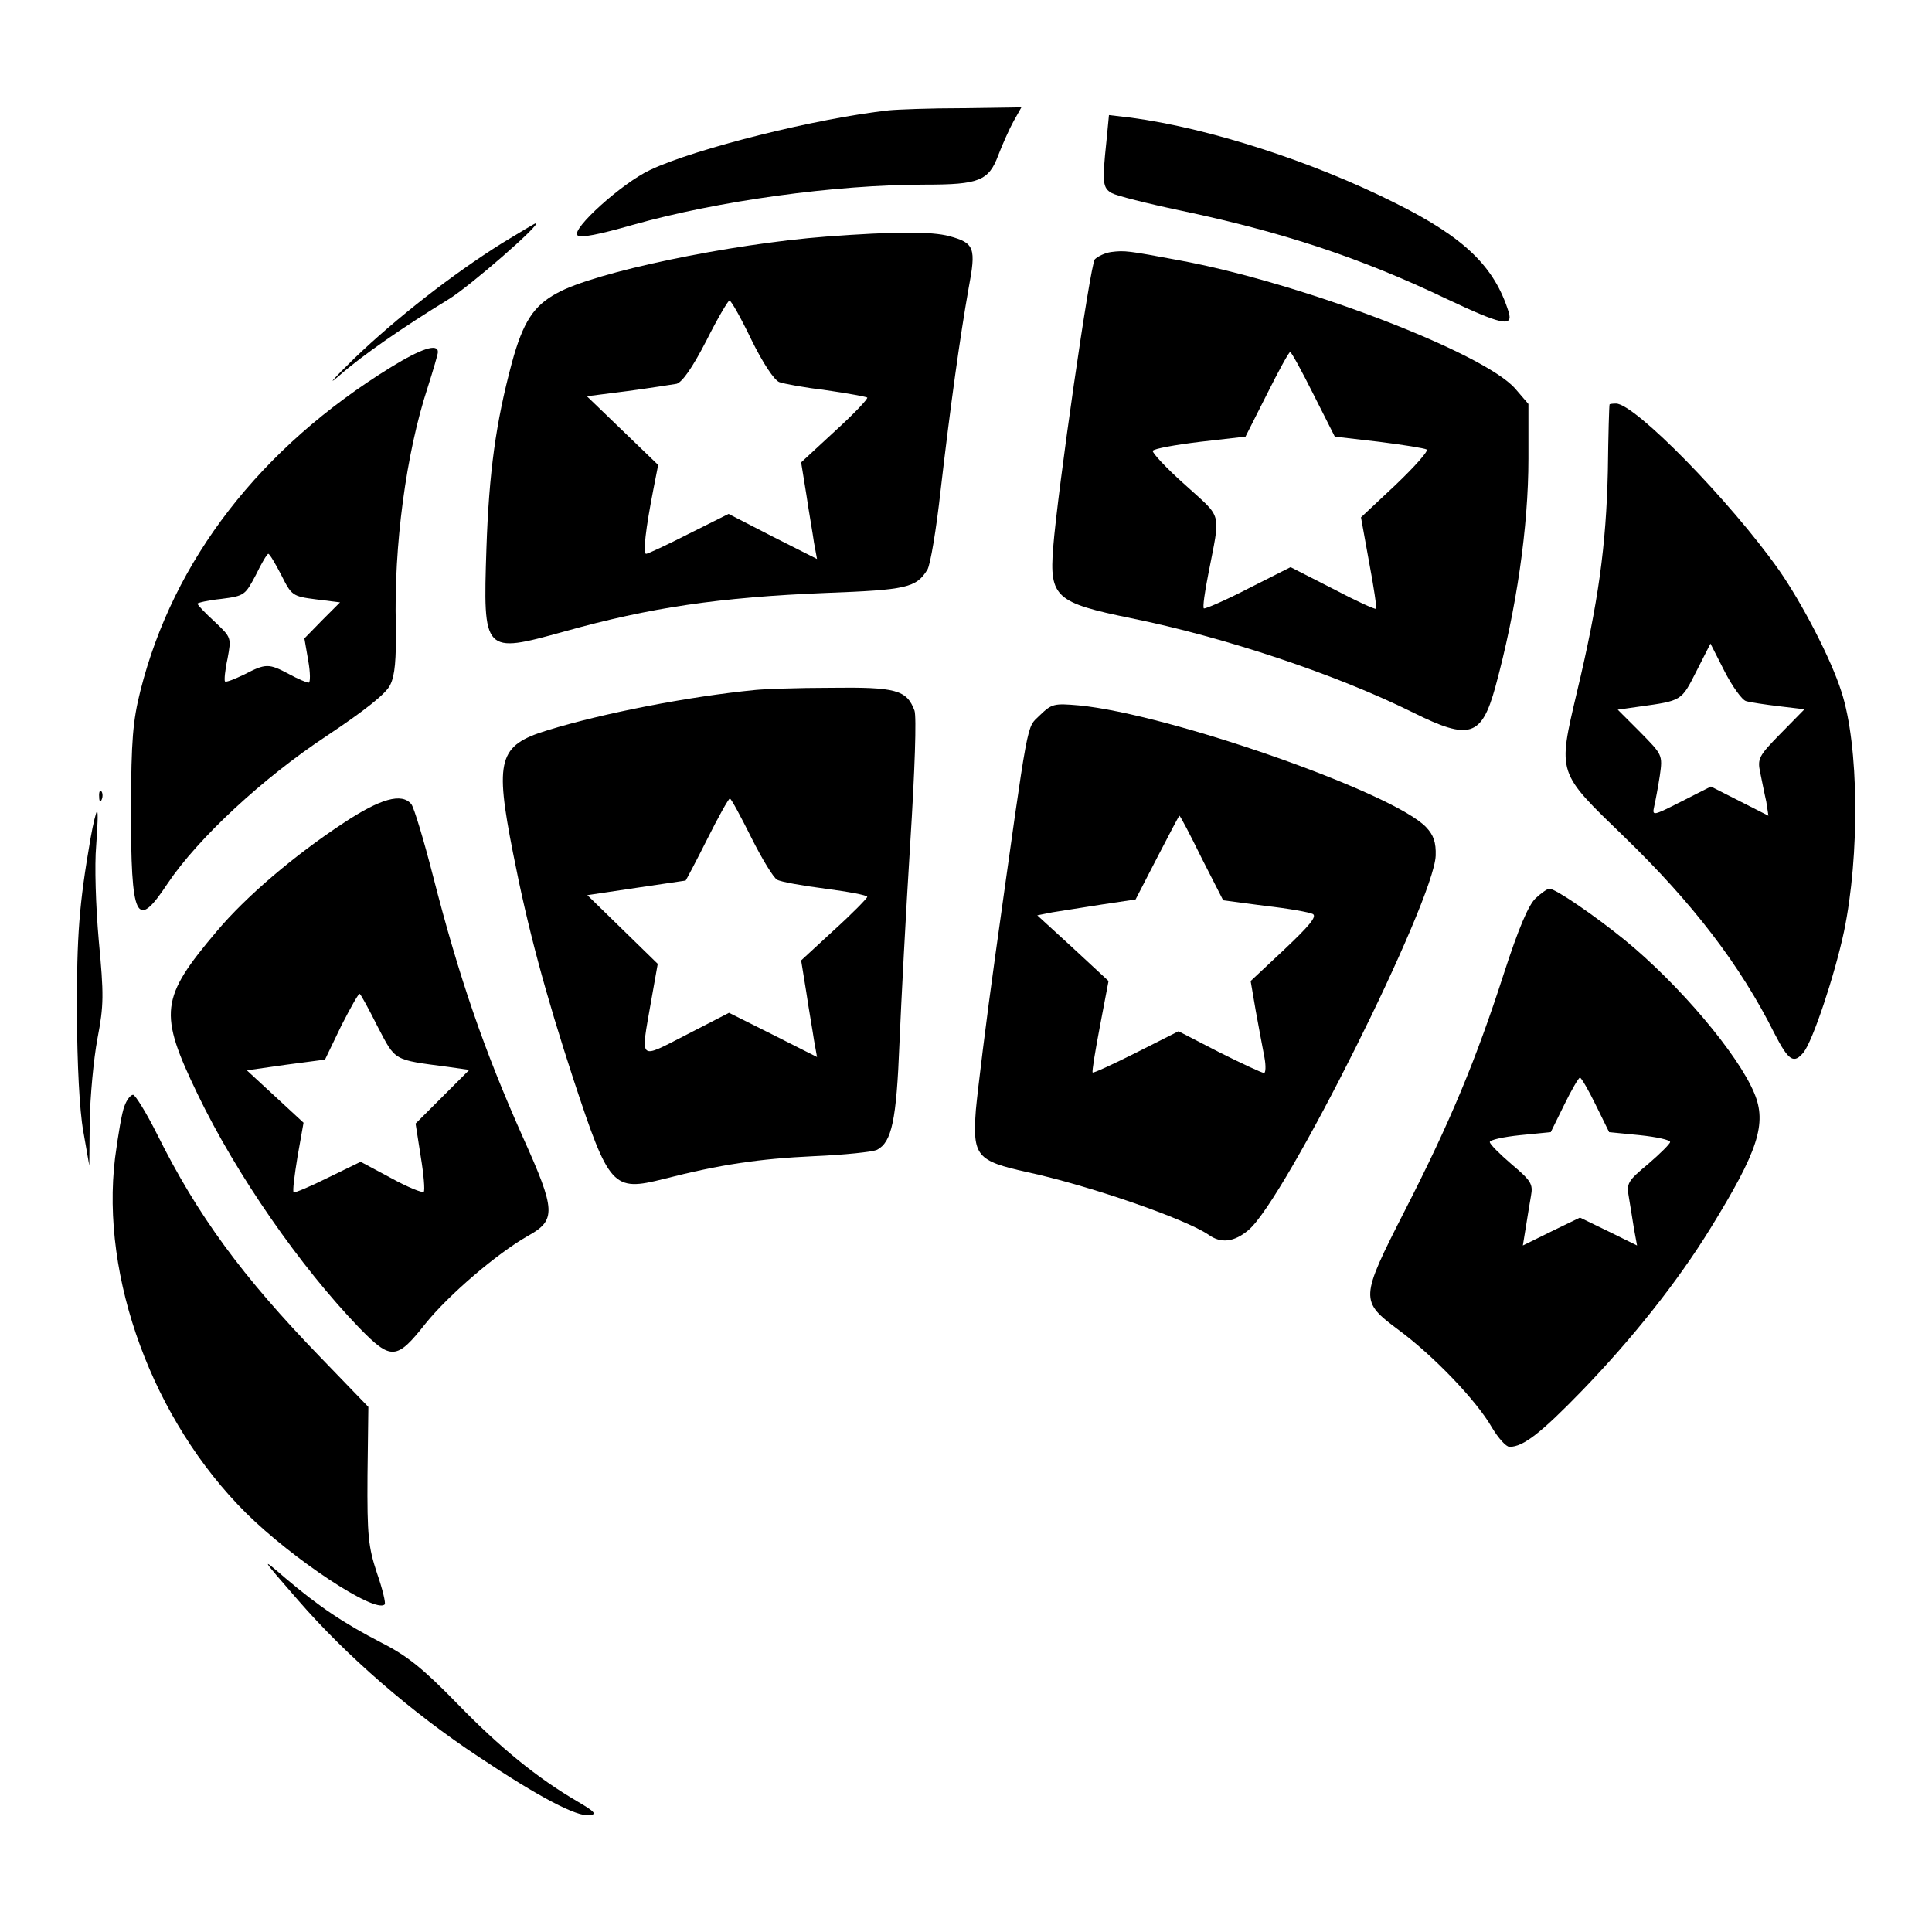
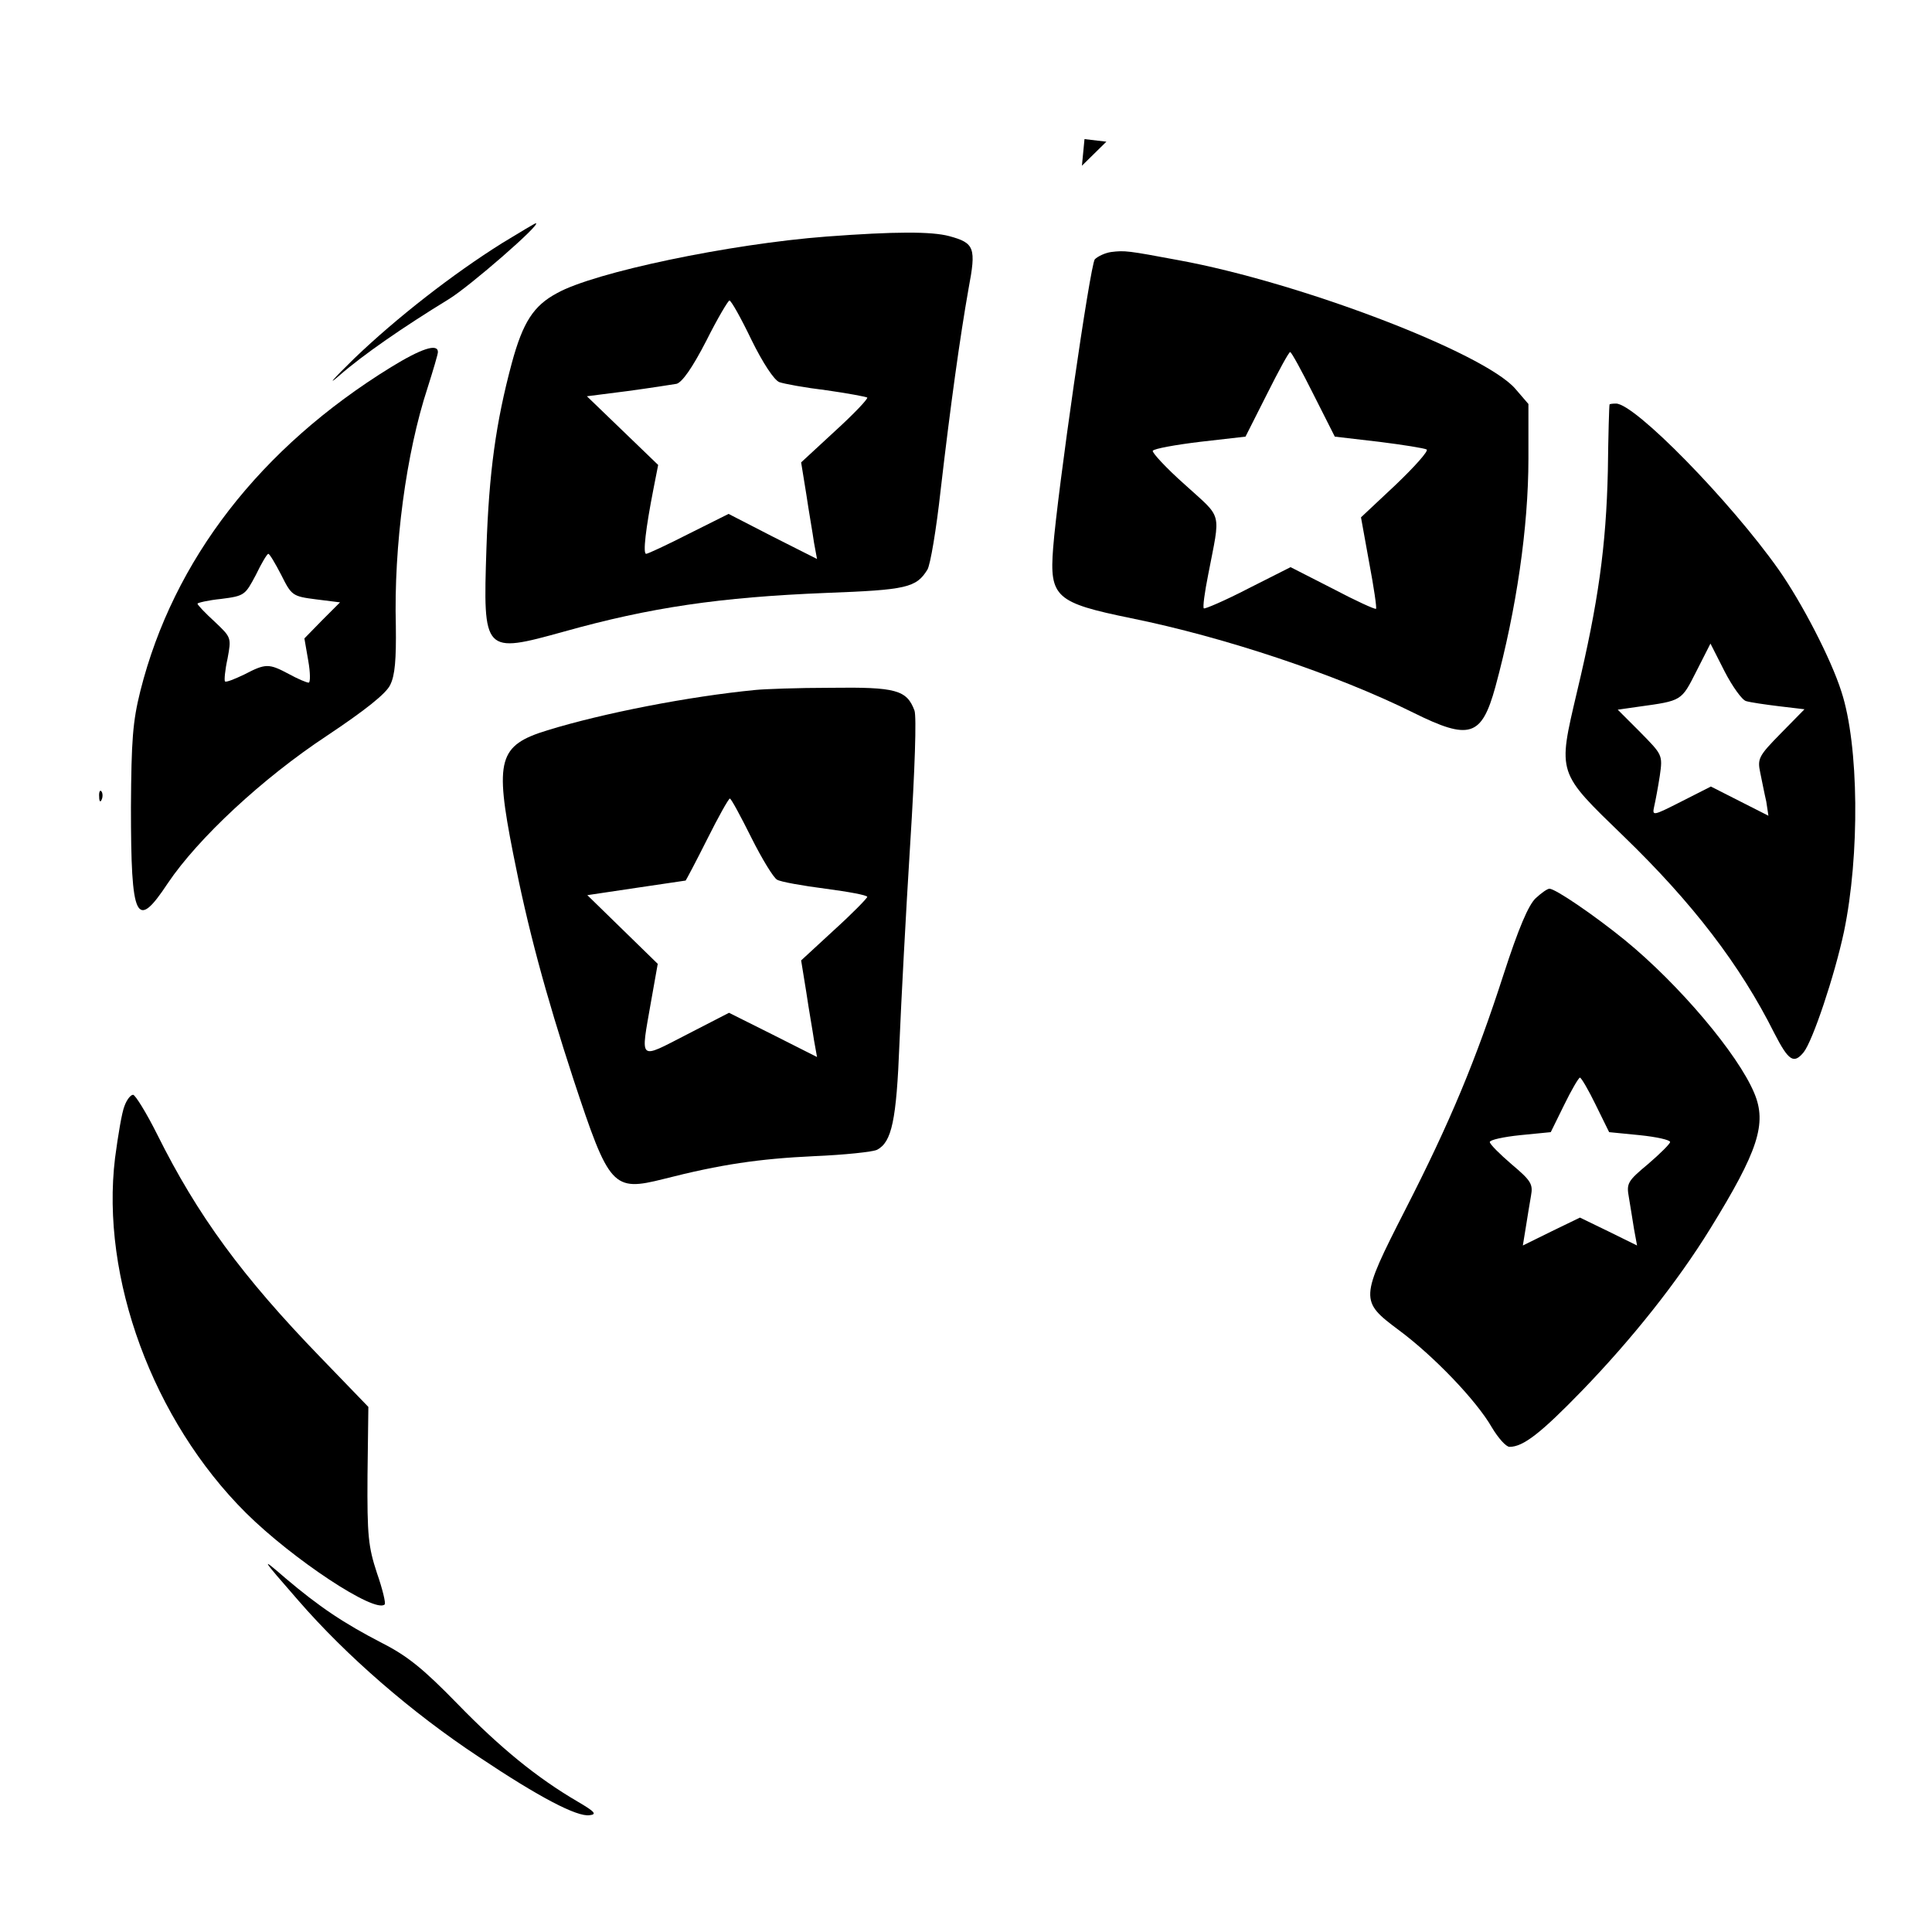
<svg xmlns="http://www.w3.org/2000/svg" version="1.0" width="450pt" height="450pt" viewBox="0 0 450 450" preserveAspectRatio="xMidYMid meet">
  <g transform="translate(0,450) scale(0.1,-0.1)" fill="#000000" stroke="none">
-     <path d="M2070 4243 c-165 -18 -451 -89 -556 -139 -66 -31 -184 -138 -169 -152 7 -7 51 2 128 24 198 56 472 94 683 94 124 0 147 9 169 68 10 26 26 62 36 80 l18 32 -137 -2 c-75 0 -153 -3 -172 -5z" />
-     <path d="M2577 4170 c-10 -95 -9 -108 13 -120 11 -6 82 -24 158 -40 238 -50 420 -110 621 -206 127 -60 156 -67 145 -31 -33 106 -103 174 -264 254 -195 98 -436 175 -616 199 l-51 6 -6 -62z" />
+     <path d="M2577 4170 l-51 6 -6 -62z" />
    <path d="M1170 3934 c-115 -72 -246 -174 -345 -269 -49 -48 -65 -66 -35 -40 56 49 149 113 255 178 48 29 218 177 203 177 -2 0 -37 -21 -78 -46z" />
    <path d="M1925 3949 c-224 -17 -541 -83 -628 -132 -54 -29 -79 -67 -105 -163 -37 -138 -53 -254 -59 -431 -8 -245 -7 -246 181 -194 200 56 362 80 611 90 186 7 209 12 235 54 7 11 21 95 31 186 23 198 45 356 65 469 18 95 14 106 -45 122 -41 11 -126 11 -286 -1z m-175 -240 c27 -55 53 -94 65 -99 11 -4 60 -13 110 -19 49 -7 92 -15 95 -17 2 -3 -31 -38 -75 -78 l-79 -73 12 -74 c6 -41 15 -91 18 -113 l7 -38 -103 52 -103 53 -92 -46 c-51 -26 -96 -47 -100 -47 -8 0 -1 59 17 151 l11 56 -83 80 -83 80 94 12 c52 7 103 15 115 17 13 4 36 36 69 100 26 52 51 94 54 94 4 0 27 -41 51 -91z" />
    <path d="M2588 3913 c-14 -2 -31 -10 -38 -17 -11 -14 -87 -542 -97 -672 -9 -115 6 -128 182 -164 217 -44 478 -131 657 -220 131 -65 159 -56 191 60 49 180 77 372 77 532 l0 127 -31 36 c-74 84 -500 247 -784 299 -118 22 -125 23 -157 19z m471 -331 l50 -99 103 -12 c56 -7 106 -15 111 -18 5 -3 -28 -40 -72 -82 l-81 -76 19 -105 c11 -58 18 -106 16 -108 -2 -2 -48 19 -101 47 l-98 50 -99 -50 c-54 -28 -101 -48 -103 -46 -3 2 2 38 10 78 29 151 35 129 -54 210 -44 39 -77 75 -75 79 3 5 53 14 111 21 l105 12 50 99 c27 54 51 98 54 98 3 0 27 -44 54 -98z" />
    <path d="M911 3645 c-305 -188 -507 -449 -584 -754 -18 -72 -21 -115 -22 -271 0 -264 12 -289 86 -177 70 104 220 244 370 343 90 60 139 99 148 119 11 22 14 59 13 137 -5 186 24 403 74 555 13 41 24 78 24 83 0 21 -39 8 -109 -35z m-256 -484 c24 -48 26 -50 81 -57 l56 -7 -42 -42 -41 -42 9 -52 c5 -28 5 -51 1 -51 -5 0 -26 9 -46 20 -47 25 -54 25 -104 -1 -23 -11 -43 -19 -45 -16 -2 2 0 26 6 53 9 49 9 49 -30 86 -22 20 -40 39 -40 42 0 2 25 8 55 11 55 7 56 9 81 56 13 27 26 49 29 49 3 0 16 -22 30 -49z" />
    <path d="M3749 3558 c-1 -2 -3 -71 -4 -155 -4 -174 -22 -306 -72 -515 -45 -192 -47 -185 110 -337 159 -154 270 -298 350 -458 33 -64 45 -72 68 -44 21 26 72 178 94 281 37 178 35 434 -6 559 -24 76 -92 207 -146 284 -113 160 -335 387 -379 387 -8 0 -15 -1 -15 -2z m318 -691 c10 -3 44 -8 77 -12 l59 -7 -55 -56 c-52 -53 -55 -59 -48 -92 4 -19 10 -50 14 -67 l5 -33 -67 34 -67 34 -69 -35 c-67 -34 -68 -34 -63 -11 3 13 9 45 13 71 7 49 6 49 -46 102 l-52 52 49 7 c101 14 99 13 134 82 l33 65 33 -65 c18 -35 41 -67 50 -69z" />
    <path d="M1760 2893 c-155 -15 -355 -54 -485 -94 -114 -35 -123 -68 -80 -286 34 -174 75 -326 141 -528 83 -251 91 -261 210 -231 133 34 222 47 349 53 72 3 138 10 148 15 34 18 45 68 52 248 4 96 15 305 25 464 11 174 15 297 10 311 -18 48 -43 55 -195 53 -77 0 -156 -3 -175 -5z m-10 -344 c25 -50 52 -94 60 -98 8 -5 59 -14 113 -21 53 -7 97 -15 97 -19 0 -3 -34 -38 -77 -77 l-77 -71 12 -74 c6 -41 15 -91 18 -112 l7 -39 -103 52 -102 51 -99 -51 c-113 -58 -107 -63 -83 75 l16 90 -82 80 -82 80 114 17 c62 9 114 17 115 17 1 1 24 44 50 96 26 52 50 95 53 95 3 0 25 -41 50 -91z" />
-     <path d="M2422 2834 c-32 -32 -24 9 -103 -554 -22 -157 -42 -321 -46 -365 -8 -108 2 -119 119 -145 144 -31 369 -109 423 -146 29 -21 60 -17 93 11 86 72 432 766 436 872 1 31 -5 48 -22 66 -76 81 -600 264 -809 284 -58 5 -63 4 -91 -23z m377 -333 l50 -98 98 -13 c54 -6 104 -15 111 -19 10 -6 -10 -29 -66 -82 l-79 -74 12 -70 c7 -38 16 -87 20 -107 4 -21 3 -38 -1 -37 -5 0 -52 22 -104 48 l-95 49 -99 -50 c-54 -27 -99 -48 -101 -46 -2 2 6 50 17 108 l20 105 -83 77 -83 76 35 7 c19 3 70 11 114 18 l80 12 50 97 c28 54 51 98 52 98 2 0 25 -44 52 -99z" />
    <path d="M231 2644 c0 -11 3 -14 6 -6 3 7 2 16 -1 19 -3 4 -6 -2 -5 -13z" />
-     <path d="M800 2583 c-114 -75 -227 -171 -295 -252 -132 -156 -136 -190 -45 -379 91 -189 240 -403 377 -545 74 -76 87 -75 154 10 54 67 166 163 238 204 67 37 66 59 -11 230 -91 204 -149 373 -209 607 -22 86 -45 162 -51 169 -22 27 -72 13 -158 -44z m80 -475 c42 -80 35 -76 164 -93 l49 -7 -63 -63 -62 -62 12 -77 c7 -42 10 -79 7 -82 -3 -3 -38 11 -76 32 l-71 38 -76 -37 c-42 -21 -78 -36 -80 -34 -3 2 2 40 9 83 l14 79 -66 61 -66 61 91 13 91 12 38 79 c22 43 41 77 43 74 3 -2 22 -37 42 -77z" />
-     <path d="M211 2548 c-27 -156 -32 -226 -32 -408 1 -121 6 -225 15 -275 l14 -80 1 104 c1 57 9 144 18 192 15 78 15 102 3 229 -7 80 -10 175 -6 220 3 44 5 80 2 80 -2 0 -9 -28 -15 -62z" />
    <path d="M3577 2408 c-17 -16 -40 -70 -75 -178 -64 -198 -124 -343 -229 -548 -106 -208 -106 -212 -15 -280 81 -60 181 -164 217 -227 15 -25 33 -45 41 -45 32 0 73 32 169 131 116 120 222 253 299 378 111 180 132 244 102 315 -38 91 -175 253 -301 356 -70 57 -162 120 -176 120 -5 0 -19 -10 -32 -22z m140 -482 l31 -63 71 -7 c39 -4 71 -11 71 -16 0 -4 -23 -27 -51 -51 -48 -40 -51 -45 -45 -78 3 -20 9 -53 12 -74 l7 -38 -67 33 -66 32 -66 -32 -67 -33 7 43 c4 24 9 57 12 73 5 27 0 35 -45 73 -28 24 -51 47 -51 52 0 5 32 12 71 16 l71 7 31 63 c17 35 34 64 37 64 3 0 20 -29 37 -64z" />
    <path d="M290 1924 c-6 -14 -15 -68 -22 -121 -34 -279 88 -611 305 -827 109 -108 301 -235 323 -213 3 2 -5 36 -18 73 -20 61 -23 86 -22 228 l2 159 -112 116 c-182 188 -286 330 -380 519 -25 50 -51 92 -56 92 -6 0 -15 -12 -20 -26z" />
    <path d="M695 772 c112 -129 264 -261 420 -364 142 -95 229 -140 258 -136 18 2 13 8 -28 32 -94 55 -180 125 -280 228 -79 81 -116 111 -175 141 -91 47 -147 85 -225 151 -59 51 -59 50 30 -52z" />
  </g>
</svg>